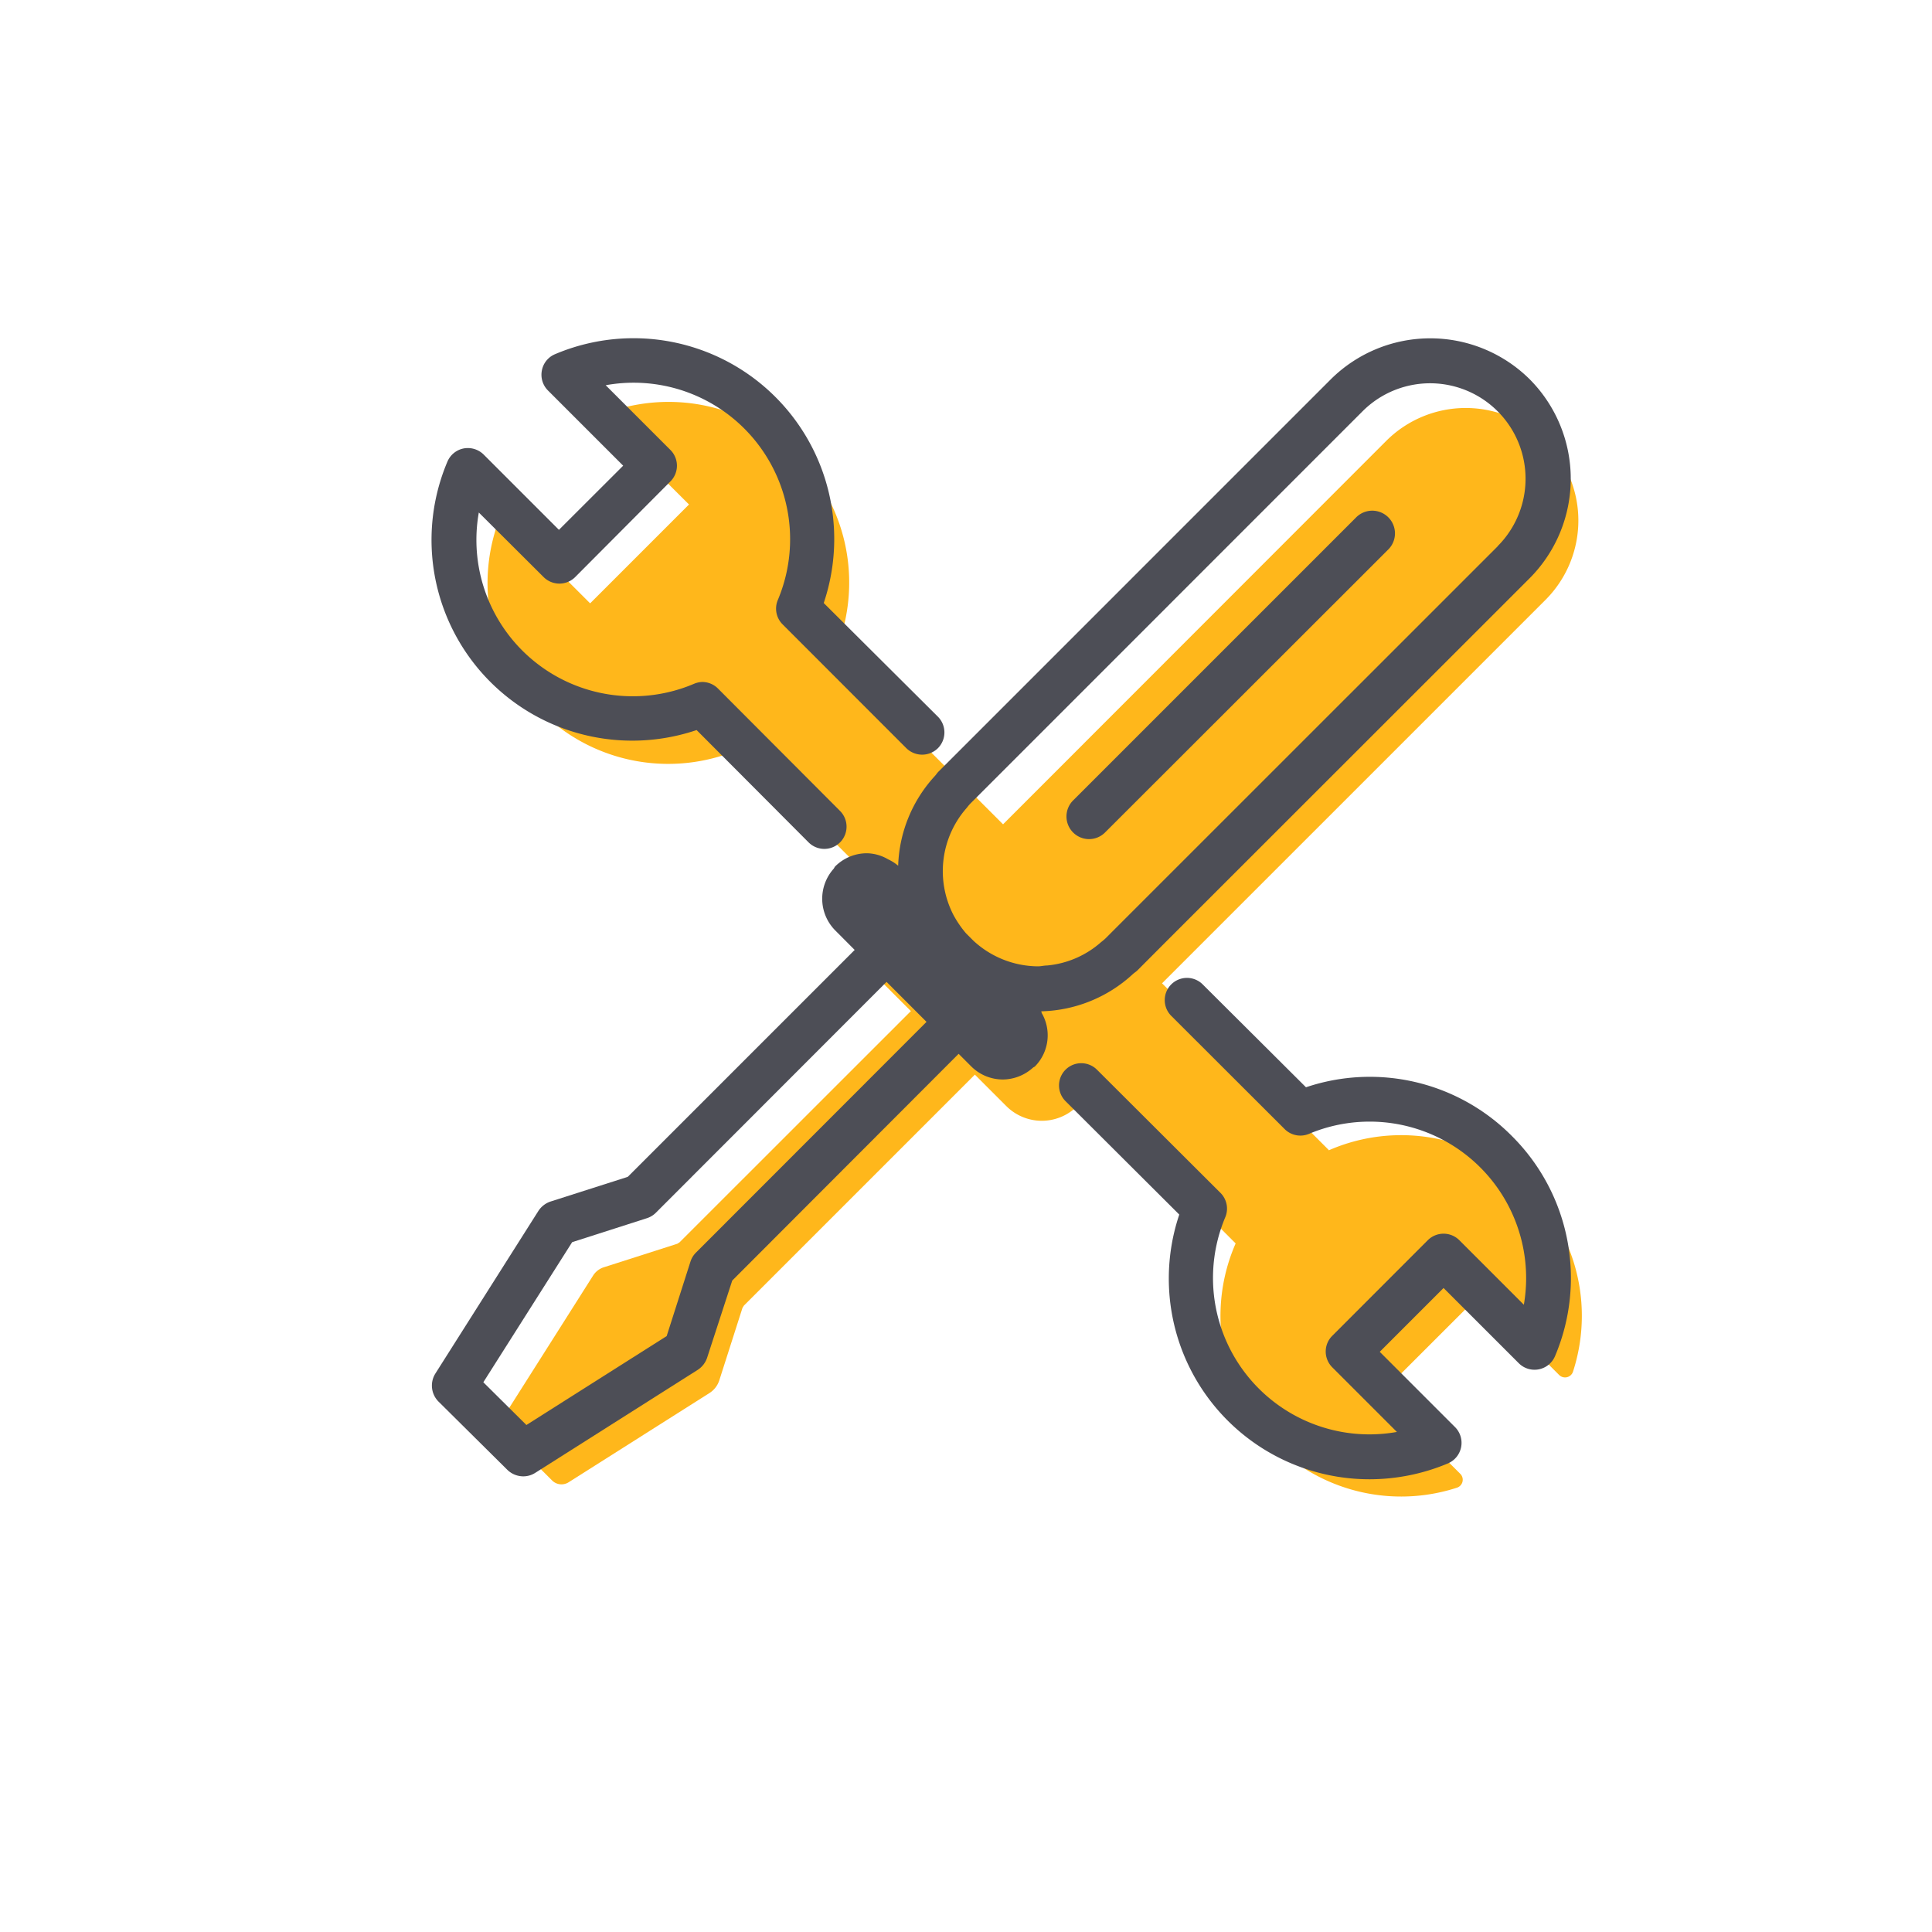
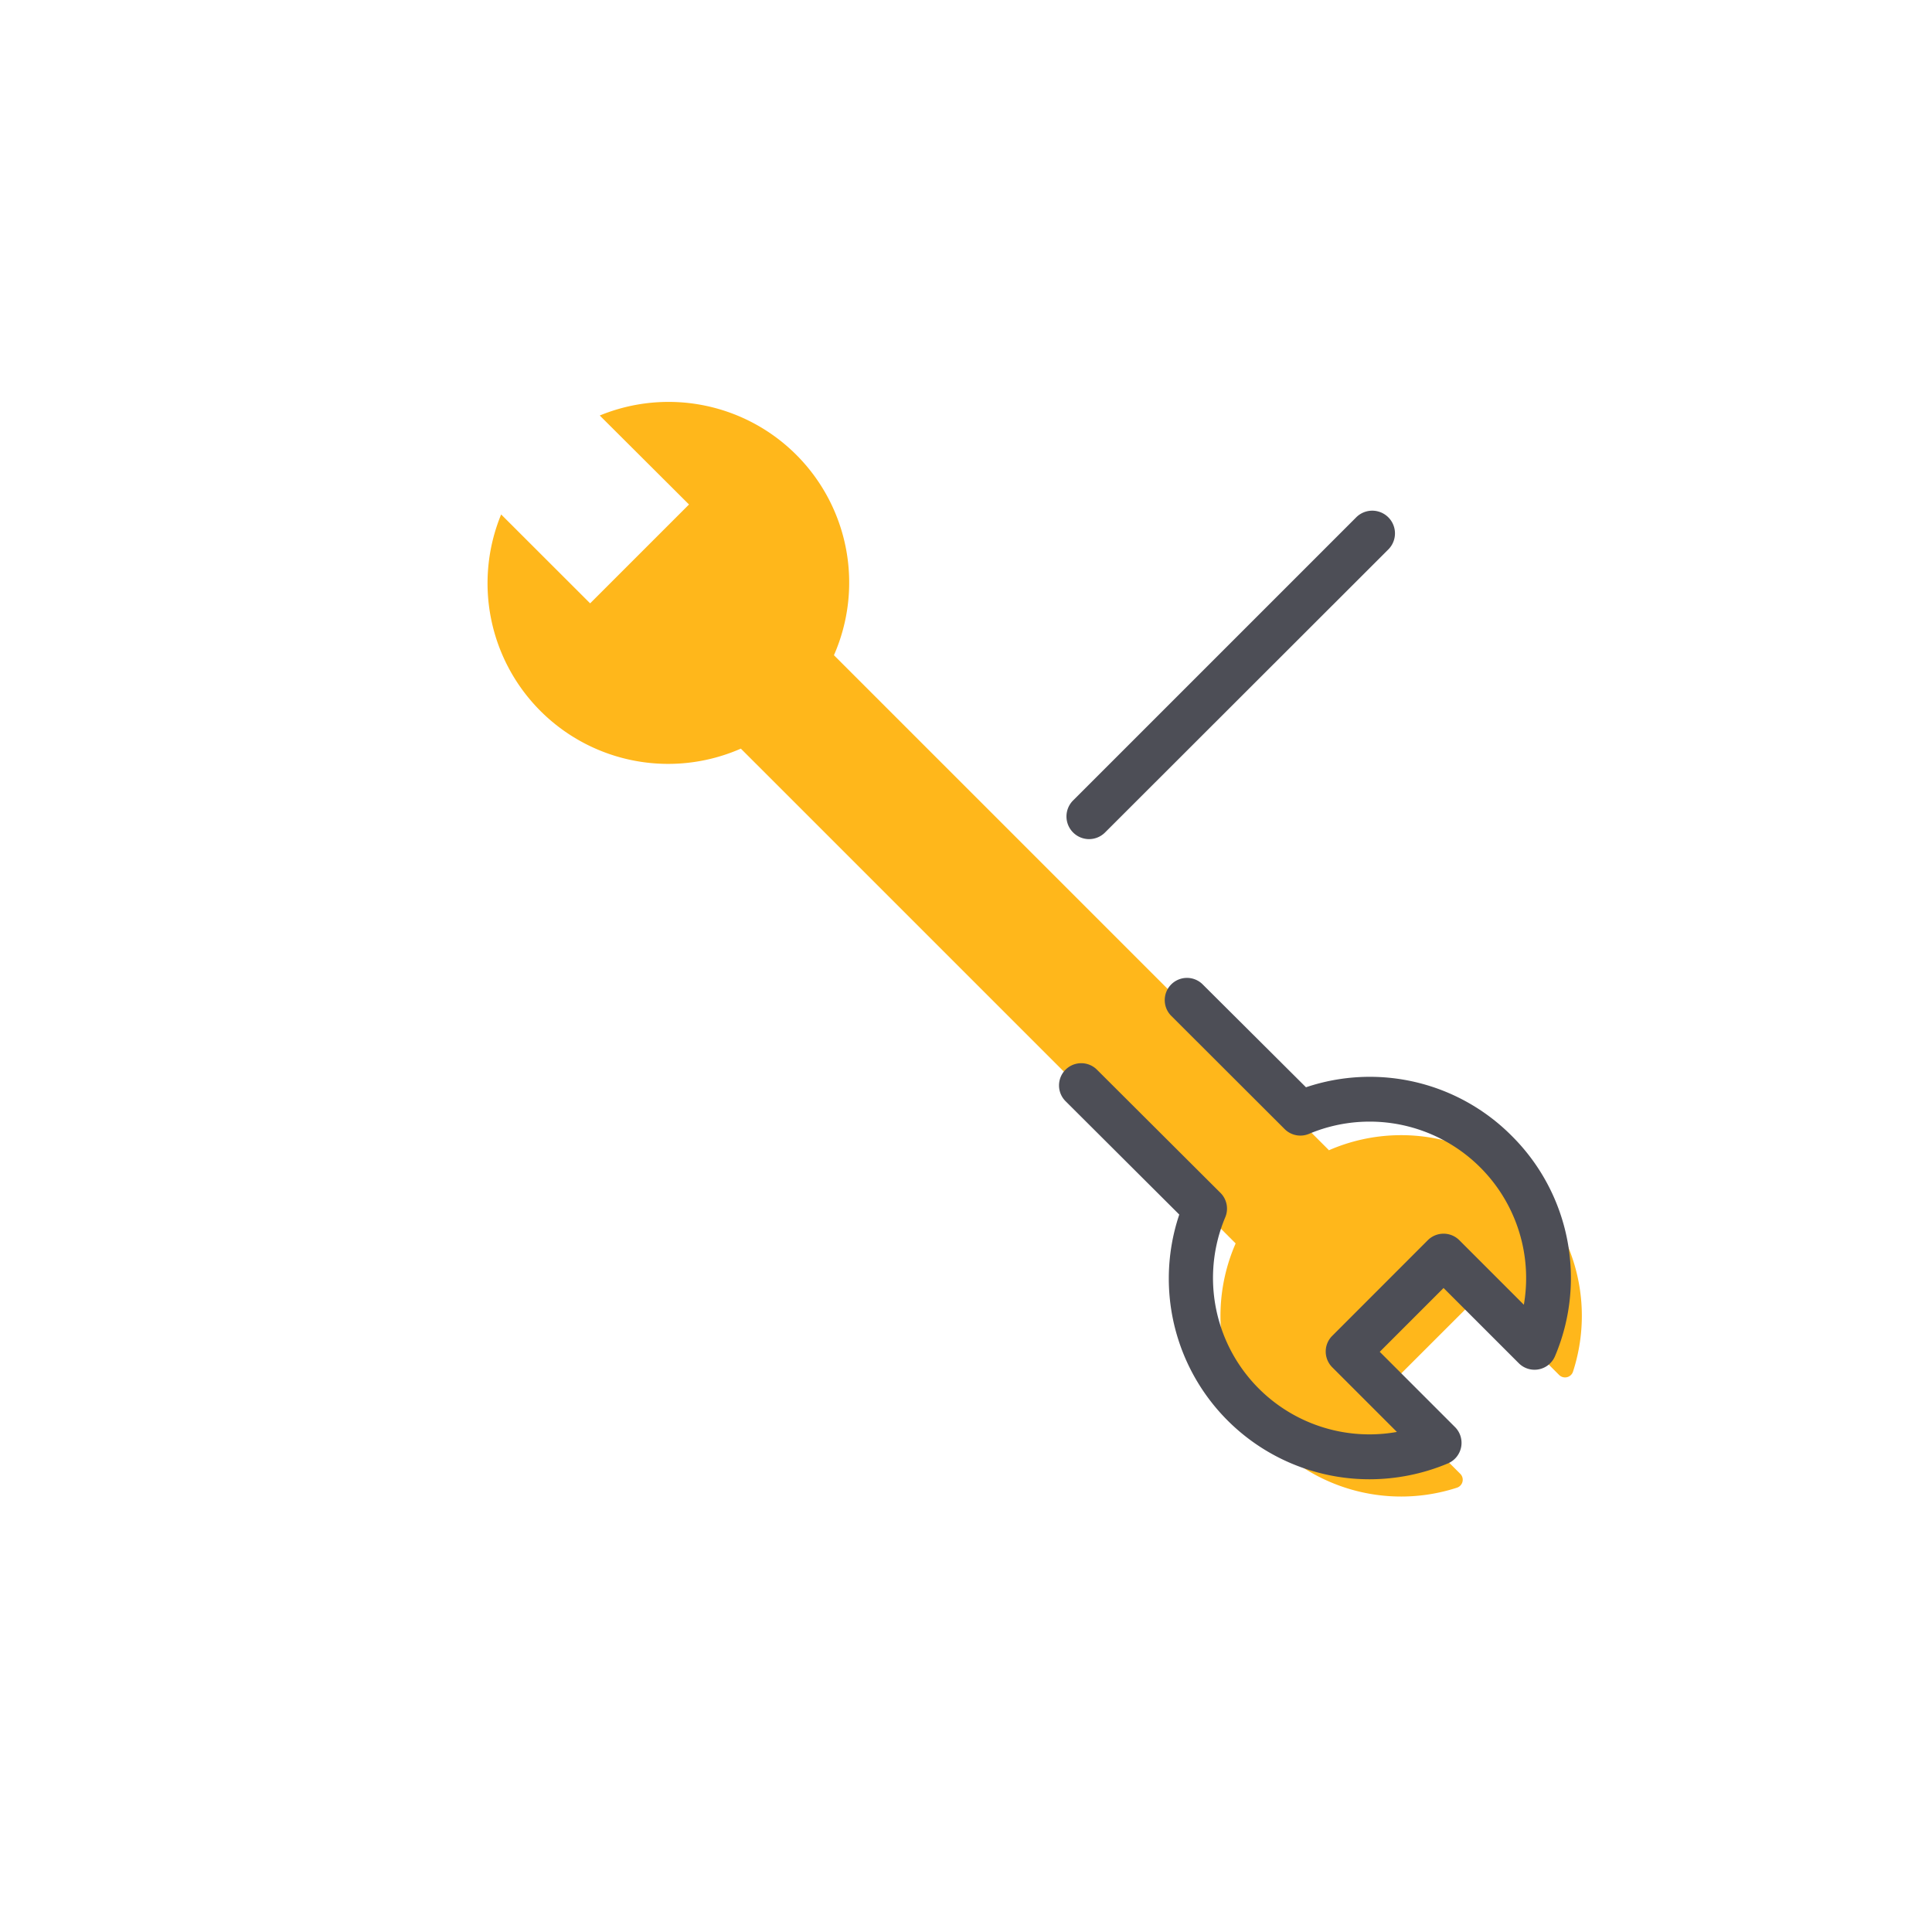
<svg xmlns="http://www.w3.org/2000/svg" viewBox="0 0 231 231">
  <defs>
    <style>.cls-1{fill:#ffb71b;}.cls-2{fill:#4d4e56;}</style>
  </defs>
  <title>iconos_finales</title>
  <g id="Layer_1" data-name="Layer 1">
    <path class="cls-1" d="M158.87,137.5,99.71,78.34a21.6,21.6,0,0,0-28-28.66L82.38,60.32,70.56,72.14,59.92,61.51a21.6,21.6,0,0,0,28.66,28l59.16,59.16a21.6,21.6,0,0,0,26.45,29.21,1,1,0,0,0,.41-1.66l-9.54-9.53,11.83-11.82,9.53,9.53a1,1,0,0,0,1.66-.41,21.6,21.6,0,0,0-29.21-26.45Z" />
-     <path class="cls-1" d="M184.75,52.71a13.45,13.45,0,0,0-19,0L118.87,99.62a3.64,3.64,0,0,0-.4.48l-.09.1a13.43,13.43,0,0,0-3.34,9.85l-1.14-1.14a6.17,6.17,0,0,0-8.53-.31,6,6,0,0,0-.13,8.62l3.67,3.67L81.26,148.53l-.28.18-8.78,2.81a2.37,2.37,0,0,0-1.29,1l-11.41,18L66,177a1.59,1.59,0,0,0,2,.22l16.81-10.65A2.84,2.84,0,0,0,86,165.05l2.77-8.66.17-.28,27.62-27.62,3.76,3.76a6,6,0,0,0,8.35.13,6.2,6.2,0,0,0,0-8.8l-1.15-1.14c.31,0,.61,0,.92,0a6.37,6.37,0,0,0,1-.08l.3,0a13.3,13.3,0,0,0,7.63-3.3l.11-.09a6,6,0,0,0,.46-.4l46.92-46.92A13.42,13.42,0,0,0,184.75,52.71Z" />
-     <path class="cls-2" d="M182.9,45.35a16.88,16.88,0,0,0-23.78,0L115.58,88.89l-3.38,3.38c-.15.15-.26.33-.4.49a16.6,16.6,0,0,0-4.41,10.75,5.51,5.51,0,0,0-1.21-.77,5.2,5.2,0,0,0-2.5-.72,5.37,5.37,0,0,0-3.82,1.57c-.09.09-.11.2-.19.29a5.38,5.38,0,0,0,.19,7.36l2.33,2.34L75.06,140.71l-9.23,2.95a2.78,2.78,0,0,0-1.46,1.13L52.06,164.22a2.71,2.71,0,0,0,.38,3.37l8.22,8.15a2.75,2.75,0,0,0,1.91.78A2.65,2.65,0,0,0,64,176.1l19.42-12.31a2.78,2.78,0,0,0,1.13-1.46l3-9.22L114.62,126l1.49,1.49a5.36,5.36,0,0,0,3.82,1.58,5.42,5.42,0,0,0,3.55-1.39c.08-.08.19-.1.28-.19a5.31,5.31,0,0,0,.78-6.39c0-.06,0-.13-.07-.18a16.73,16.73,0,0,0,11-4.47c.16-.14.34-.25.5-.4l3.37-3.38L182.9,69.13A16.86,16.86,0,0,0,182.9,45.35ZM83.23,149.75a2.7,2.7,0,0,0-.67,1.08l-2.85,8.92L62.94,170.38l-5.15-5.11,10.62-16.75,8.92-2.86a2.67,2.67,0,0,0,1.09-.66L106,117.4l4.78,4.78Zm95.85-84.44-43.55,43.54-3.37,3.37a6.26,6.26,0,0,1-.49.41,11.3,11.3,0,0,1-6.48,2.81c-.37,0-.72.1-1.09.1a11.47,11.47,0,0,1-7.7-3.05l-.9-.9A12.58,12.58,0,0,1,114,109.4a11.43,11.43,0,0,1,1.6-12.82,6.26,6.26,0,0,1,.41-.49l3.37-3.37,43.54-43.55a11.41,11.41,0,0,1,16.14,16.14Z" />
-     <path class="cls-2" d="M100.44,100.72a2.66,2.66,0,0,0,0-3.76L85.84,82.32A2.66,2.66,0,0,0,84,81.54a2.71,2.71,0,0,0-1,.21A18.7,18.7,0,0,1,57.25,61.28L65,69a2.67,2.67,0,0,0,3.77,0L80.16,57.56a2.66,2.66,0,0,0,0-3.76l-7.74-7.74A18.71,18.71,0,0,1,93,71.74a2.65,2.65,0,0,0,.57,2.91l14.8,14.81a2.69,2.69,0,0,0,3.77,0h0a2.67,2.67,0,0,0,0-3.77L98.49,72.1A24,24,0,0,0,66.36,42.35a2.63,2.63,0,0,0-1.57,1.94,2.66,2.66,0,0,0,.72,2.39l9,9-7.68,7.67-9-9a2.69,2.69,0,0,0-2.4-.73,2.66,2.66,0,0,0-1.94,1.59A24,24,0,0,0,83.29,87.29l13.39,13.43a2.66,2.66,0,0,0,3.76,0Z" />
-     <path class="cls-2" d="M130.21,100.33a2.71,2.71,0,0,1-1.91-4.62l33.85-33.85A2.7,2.7,0,0,1,166,65.69L132.12,99.54A2.71,2.71,0,0,1,130.21,100.33Z" />
+     <path class="cls-2" d="M130.21,100.33a2.71,2.71,0,0,1-1.91-4.62l33.85-33.85A2.7,2.7,0,0,1,166,65.69L132.12,99.54A2.71,2.71,0,0,1,130.21,100.33" />
    <path class="cls-2" d="M180.76,135.82A23.92,23.92,0,0,0,156.15,130l-12.35-12.3a2.66,2.66,0,0,0-3.76,0h0a2.66,2.66,0,0,0,0,3.76L153.6,135a2.66,2.66,0,0,0,2.91.57A18.71,18.71,0,0,1,182.2,156l-7.72-7.72a2.67,2.67,0,0,0-3.76,0l-11.43,11.44a2.63,2.63,0,0,0-.78,1.88,2.67,2.67,0,0,0,.78,1.88l7.73,7.73a18.7,18.7,0,0,1-20.52-25.67,2.66,2.66,0,0,0-.57-2.91L131.16,127.9a2.66,2.66,0,0,0-3.76,0h0a2.66,2.66,0,0,0,0,3.76L141,145.22a24,24,0,0,0,22.74,31.65,24.24,24.24,0,0,0,9.39-1.9,2.67,2.67,0,0,0,.84-4.34l-9-9L172.6,154l9,9a2.66,2.66,0,0,0,4.33-.86A23.94,23.94,0,0,0,180.76,135.82Z" />
  </g>
</svg>